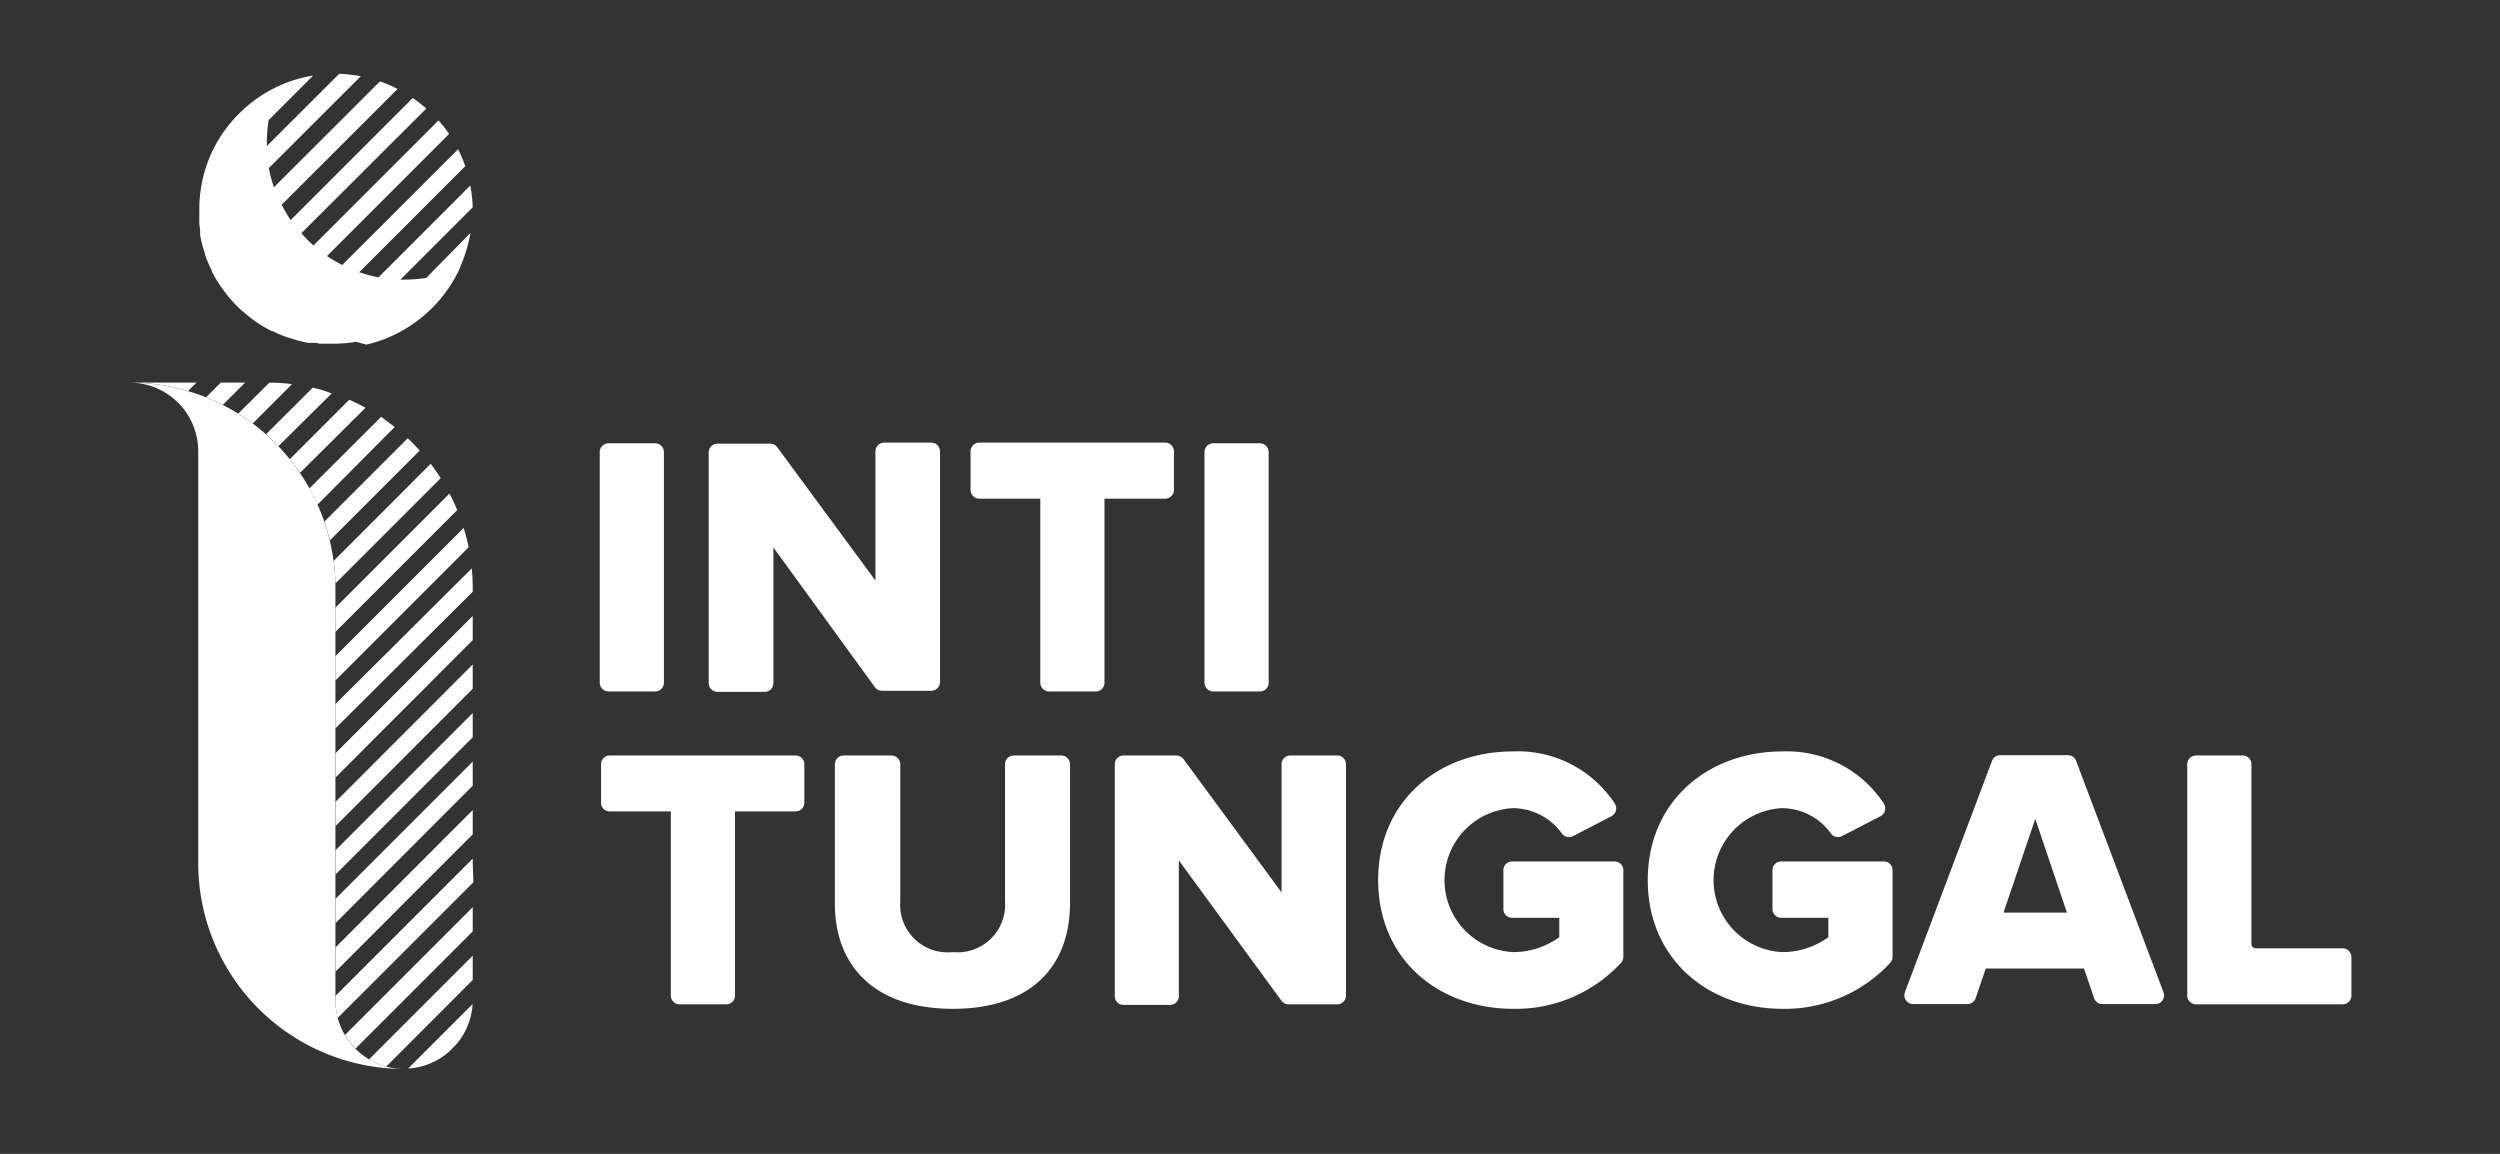
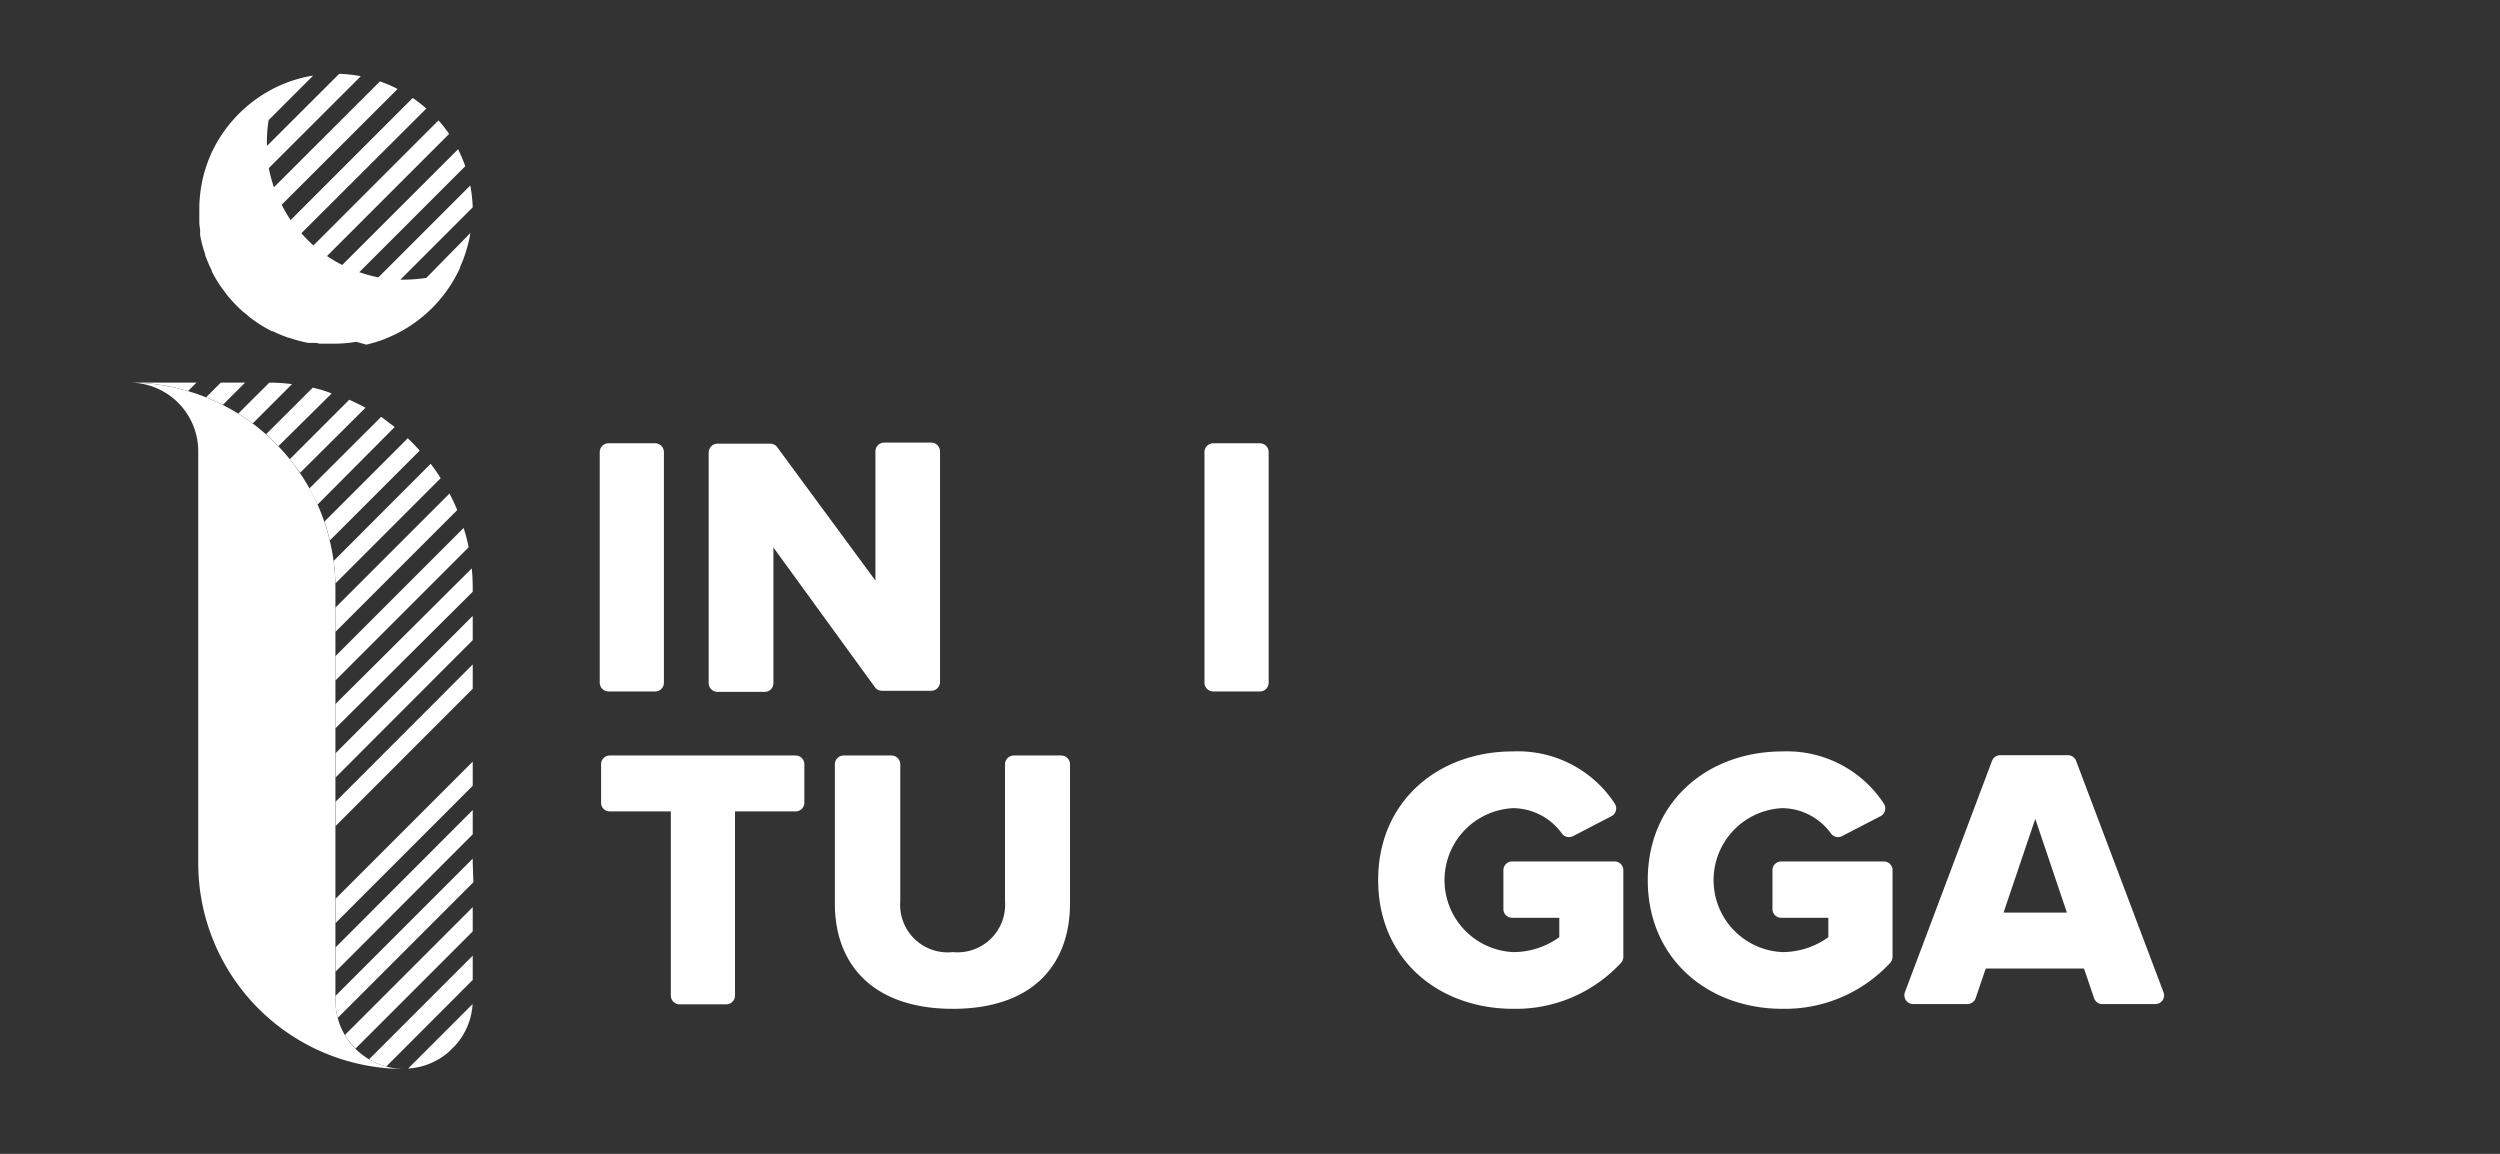
<svg xmlns="http://www.w3.org/2000/svg" viewBox="0 0 184.25 85.04">
  <rect x="0" y="0" width="184.25" height="85.04" fill="#333333" stroke="none" />
  <defs>
    <style>.cls-1{fill:#fff;}</style>
  </defs>
  <title>logo-dark</title>
  <g id="Layer_3" data-name="Layer 3">
    <path class="cls-1" d="M29.09,31.47c-.34-.26-.68-.51-1-.75L22.8,36c.22.39.42.79.6,1.19Z" />
    <path class="cls-1" d="M26.94,30.05c-.39-.21-.79-.41-1.2-.59l-4.38,4.38c.26.33.52.67.76,1Z" />
    <path class="cls-1" d="M32.48,35.24c-.23-.36-.48-.72-.74-1.06l-7.15,7.16A15.07,15.07,0,0,1,24.72,43Z" />
    <path class="cls-1" d="M30.93,33.21a12.6,12.6,0,0,0-.88-.91l-6.14,6.14c.15.46.29.92.4,1.39Z" />
    <path class="cls-1" d="M21.52,28.31a13.26,13.26,0,0,0-1.67-.11l-2.29,2.28c.37.23.72.47,1.06.73Z" />
    <path class="cls-1" d="M18.06,28.2H16.27l-1.08,1.08c.42.17.83.35,1.23.56Z" />
    <path class="cls-1" d="M34.84,63.61v-.33L24.72,73.4v.32a5.09,5.09,0,0,0,.17,1.3l10-10Z" />
    <path class="cls-1" d="M23.05,28.57,19.61,32c.31.28.62.57.91.88L24.44,29C24,28.81,23.52,28.68,23.05,28.57Z" />
    <path class="cls-1" d="M9.55,28.2a15,15,0,0,1,4.31.62l.62-.62Z" />
    <path class="cls-1" d="M33.7,37.59c-.17-.41-.36-.82-.57-1.22l-8.41,8.41v1.79Z" />
    <path class="cls-1" d="M34.84,68.64V66.86l-9.42,9.42a5.14,5.14,0,0,0,.78,1Z" />
    <polygon class="cls-1" points="34.84 61.49 34.84 59.7 24.73 69.82 24.73 71.61 34.84 61.49" />
    <polygon class="cls-1" points="34.84 57.91 34.84 56.13 24.73 66.24 24.73 68.03 34.84 57.91" />
    <path class="cls-1" d="M33.6,77a5,5,0,0,0,1.23-3l-4.75,4.75a5,5,0,0,0,3-1.23Z" />
    <path class="cls-1" d="M34.84,72.22V70.43L27.2,78.07a5.44,5.44,0,0,0,1.26.54Z" />
    <polygon class="cls-1" points="34.84 50.76 34.84 48.97 24.73 59.09 24.73 60.88 34.84 50.76" />
    <path class="cls-1" d="M34.84,43.61v-.24a14.52,14.52,0,0,0-.07-1.48l-10.05,10v1.79Z" />
    <polygon class="cls-1" points="34.84 47.18 34.84 45.39 24.73 55.51 24.73 57.3 34.84 47.18" />
-     <path class="cls-1" d="M24.72,50.15l9.82-9.82a13.44,13.44,0,0,0-.37-1.42l-9.45,9.45v1.79Z" />
-     <polygon class="cls-1" points="34.84 54.34 34.84 52.55 24.73 62.66 24.73 64.45 34.84 54.34" />
+     <path class="cls-1" d="M24.72,50.15l9.82-9.82a13.44,13.44,0,0,0-.37-1.42l-9.45,9.45Z" />
    <path class="cls-1" d="M24.72,73.72a5.06,5.06,0,0,0,5.06,5.06A15.17,15.17,0,0,1,14.61,63.61V33.25A5.06,5.06,0,0,0,9.55,28.2,15.17,15.17,0,0,1,24.72,43.37V73.72Z" />
    <path class="cls-1" d="M31.42,20.48a11,11,0,0,1-1.64.13h-.27l5.33-5.33a10.58,10.58,0,0,0-.18-1.61l-6.77,6.77a9.78,9.78,0,0,1-1.41-.38l7.81-7.81A10.65,10.65,0,0,0,33.76,11l-8.54,8.53a11.35,11.35,0,0,1-1.12-.66l9-9a10.73,10.73,0,0,0-.78-1l-9.22,9.22a10.81,10.81,0,0,1-.89-.9L31.42,8a10.87,10.87,0,0,0-1-.78l-9,9a11.5,11.5,0,0,1-.66-1.13l8.54-8.53A8.63,8.63,0,0,0,28,6l-7.81,7.8a10.41,10.41,0,0,1-.38-1.41l6.78-6.77A9.67,9.67,0,0,0,25,5.44l-5.33,5.32v-.27a9.81,9.81,0,0,1,.13-1.64l3.28-3.28a9.8,9.8,0,0,0-2.52.76h0l0,0h0a10.14,10.14,0,0,0-5,5h0v0c-.08.2-.17.39-.24.59h0a10.77,10.77,0,0,0-.38,1.26v0q-.07.32-.12.63v0h0a9.81,9.81,0,0,0-.13,1.64v.27h0s0,.09,0,.14a1.09,1.09,0,0,0,0,.18c0,.1,0,.2,0,.31s0,.11,0,.16l.06.43,0,.19,0,.2h0a9.42,9.42,0,0,0,.37,1.41h0s0,0,0,.06a9.54,9.54,0,0,0,.49,1.14s0,0,0,.06h0a9.88,9.88,0,0,0,.67,1.13h0l0,0,.32.43.09.12q.13.18.3.36l.05.06h0a9.34,9.34,0,0,0,.89.89h0l.07.05.36.3.11.09.44.32,0,0h0a10.44,10.44,0,0,0,1.13.66h0l.06,0a10.69,10.69,0,0,0,1.15.48l.05,0h0a9.78,9.78,0,0,0,1.41.38h0l.2,0,.19,0c.14,0,.29,0,.43.06h.17l.31,0h.59a10,10,0,0,0,1.65-.14h0L27,25.4h0A11,11,0,0,0,28.32,25h0l.58-.25h0a10.16,10.16,0,0,0,5-5h0l0-.05h0a10.31,10.31,0,0,0,.77-2.53Z" />
    <path class="cls-1" d="M49.44,73.37V59.8h-4.5a.63.63,0,0,1-.64-.64V56.32a.64.64,0,0,1,.64-.64h13.7a.64.64,0,0,1,.64.64v2.84a.64.64,0,0,1-.64.64H54.17V73.37a.65.65,0,0,1-.65.65H50.08A.65.65,0,0,1,49.44,73.37Z" />
    <path class="cls-1" d="M61.53,66.6V56.32a.65.65,0,0,1,.65-.64H65.7a.65.65,0,0,1,.65.64V66.43a3.5,3.5,0,0,0,3.87,3.74,3.51,3.51,0,0,0,3.85-3.74V56.32a.65.65,0,0,1,.65-.64h3.49a.65.65,0,0,1,.65.64V66.57c0,4.56-2.78,7.78-8.64,7.78S61.53,71.1,61.53,66.6Z" />
-     <path class="cls-1" d="M94.44,73.75,86.88,63.41v10a.64.64,0,0,1-.64.65H82.8a.64.64,0,0,1-.64-.65V56.32a.64.64,0,0,1,.64-.64h3.9a.68.68,0,0,1,.52.26l7.23,9.83V56.32a.64.64,0,0,1,.64-.64h3.47a.64.64,0,0,1,.64.64V73.37a.65.65,0,0,1-.64.65H95A.66.66,0,0,1,94.44,73.75Z" />
    <path class="cls-1" d="M101.57,64.86c0-5.83,4.45-9.48,9.92-9.48A8.54,8.54,0,0,1,119,59.21a.65.65,0,0,1-.23.94l-2.83,1.47a.65.65,0,0,1-.82-.18,4.49,4.49,0,0,0-3.58-1.88,5.31,5.31,0,0,0,0,10.61,5.8,5.8,0,0,0,3.38-1.1V67.64h-3.48a.64.64,0,0,1-.64-.64V64.13a.64.64,0,0,1,.64-.64H119a.64.64,0,0,1,.64.64v6.39a.66.66,0,0,1-.17.44,10.55,10.55,0,0,1-7.94,3.39C106,74.35,101.57,70.69,101.57,64.86Z" />
    <path class="cls-1" d="M121.44,64.86c0-5.83,4.46-9.48,9.93-9.48a8.54,8.54,0,0,1,7.46,3.83.65.65,0,0,1-.23.94l-2.84,1.47a.64.64,0,0,1-.81-.18,4.49,4.49,0,0,0-3.58-1.88,5.31,5.31,0,0,0,0,10.61,5.8,5.8,0,0,0,3.38-1.1V67.64h-3.48a.64.64,0,0,1-.64-.64V64.13a.64.64,0,0,1,.64-.64h7.57a.64.64,0,0,1,.64.64v6.39a.66.66,0,0,1-.17.44,10.57,10.57,0,0,1-7.94,3.39C125.9,74.35,121.44,70.69,121.44,64.86Z" />
    <path class="cls-1" d="M154.34,73.58l-.75-2.2h-7.24l-.75,2.2A.66.66,0,0,1,145,74h-4a.65.65,0,0,1-.61-.87l6.42-17.05a.64.64,0,0,1,.6-.42h5a.64.64,0,0,1,.6.42l6.44,17.05a.64.64,0,0,1-.6.87h-4A.66.66,0,0,1,154.34,73.58ZM150,60.35l-2.34,6.91h4.67Z" />
-     <path class="cls-1" d="M161.2,73.37V56.32a.65.65,0,0,1,.65-.64h3.44a.64.64,0,0,1,.64.64V69.57a.32.32,0,0,0,.32.32h6.4a.65.65,0,0,1,.65.65v2.83a.65.65,0,0,1-.65.65h-10.8A.65.65,0,0,1,161.2,73.37Z" />
    <path class="cls-1" d="M44.2,50.32v-17a.65.65,0,0,1,.65-.65h3.44a.65.65,0,0,1,.64.65v17a.64.64,0,0,1-.64.64H44.85A.65.65,0,0,1,44.2,50.32Z" />
    <path class="cls-1" d="M64.52,50.7,57,40.35v10a.64.64,0,0,1-.64.64H52.88a.65.65,0,0,1-.65-.64v-17a.65.65,0,0,1,.65-.65h3.89a.63.63,0,0,1,.52.27l7.23,9.82V33.27a.65.65,0,0,1,.65-.65h3.46a.65.65,0,0,1,.65.65v17a.65.65,0,0,1-.65.64H65A.66.66,0,0,1,64.52,50.7Z" />
-     <path class="cls-1" d="M76.67,50.32V36.75H72.18a.65.65,0,0,1-.65-.65V33.27a.65.65,0,0,1,.65-.65H85.87a.65.65,0,0,1,.65.65V36.1a.65.65,0,0,1-.65.65H81.4V50.32a.64.64,0,0,1-.64.64H77.32A.65.65,0,0,1,76.67,50.32Z" />
    <path class="cls-1" d="M88.77,50.32v-17a.65.65,0,0,1,.65-.65h3.44a.65.65,0,0,1,.64.65v17a.64.64,0,0,1-.64.64H89.42A.65.65,0,0,1,88.77,50.32Z" />
  </g>
</svg>